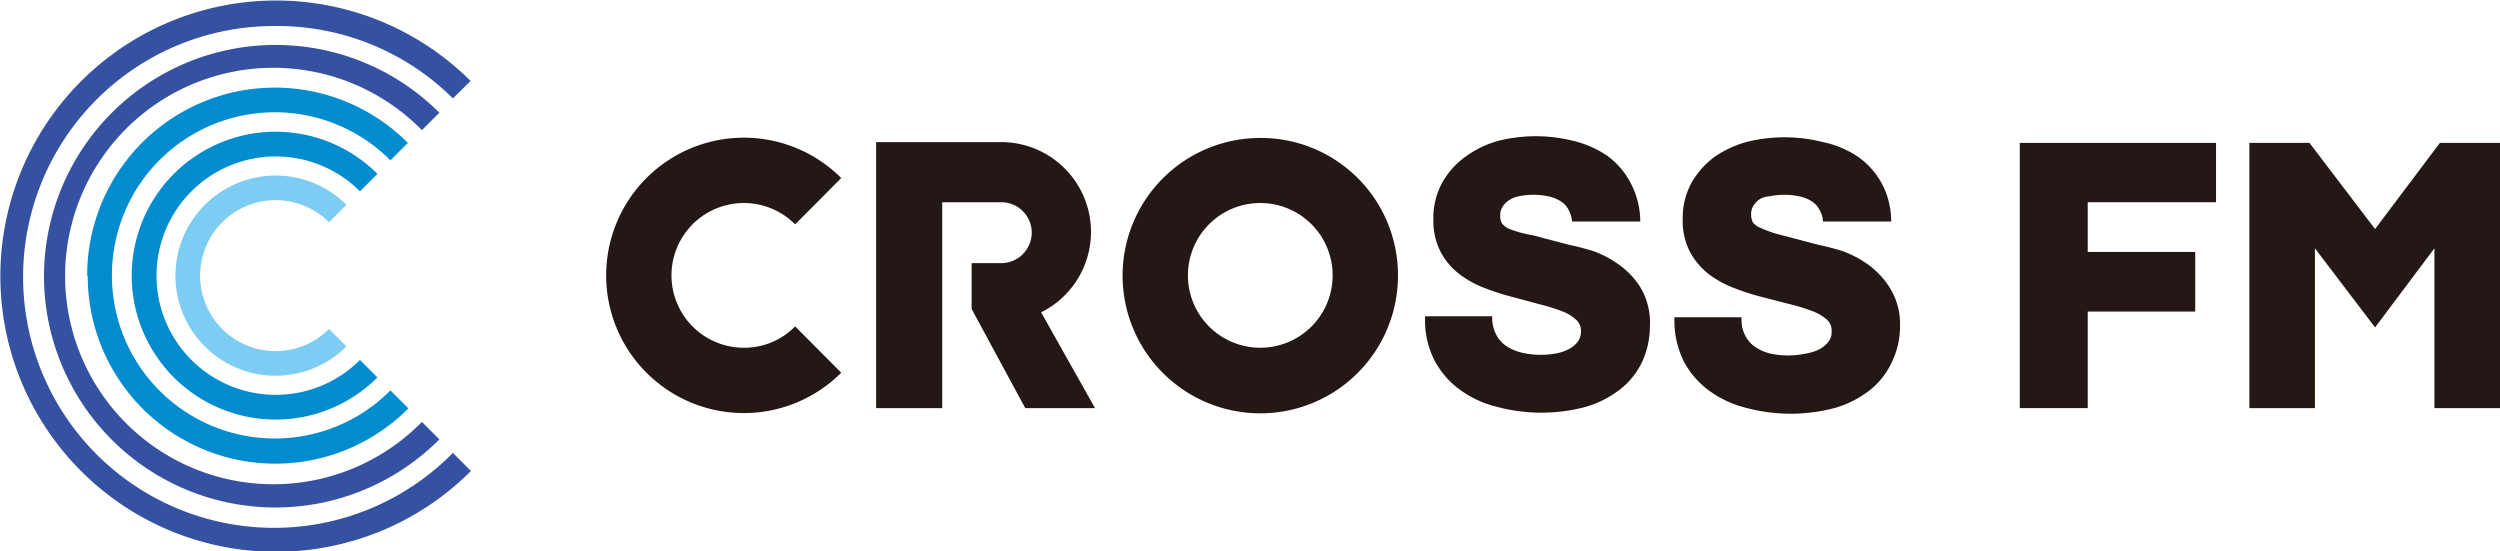
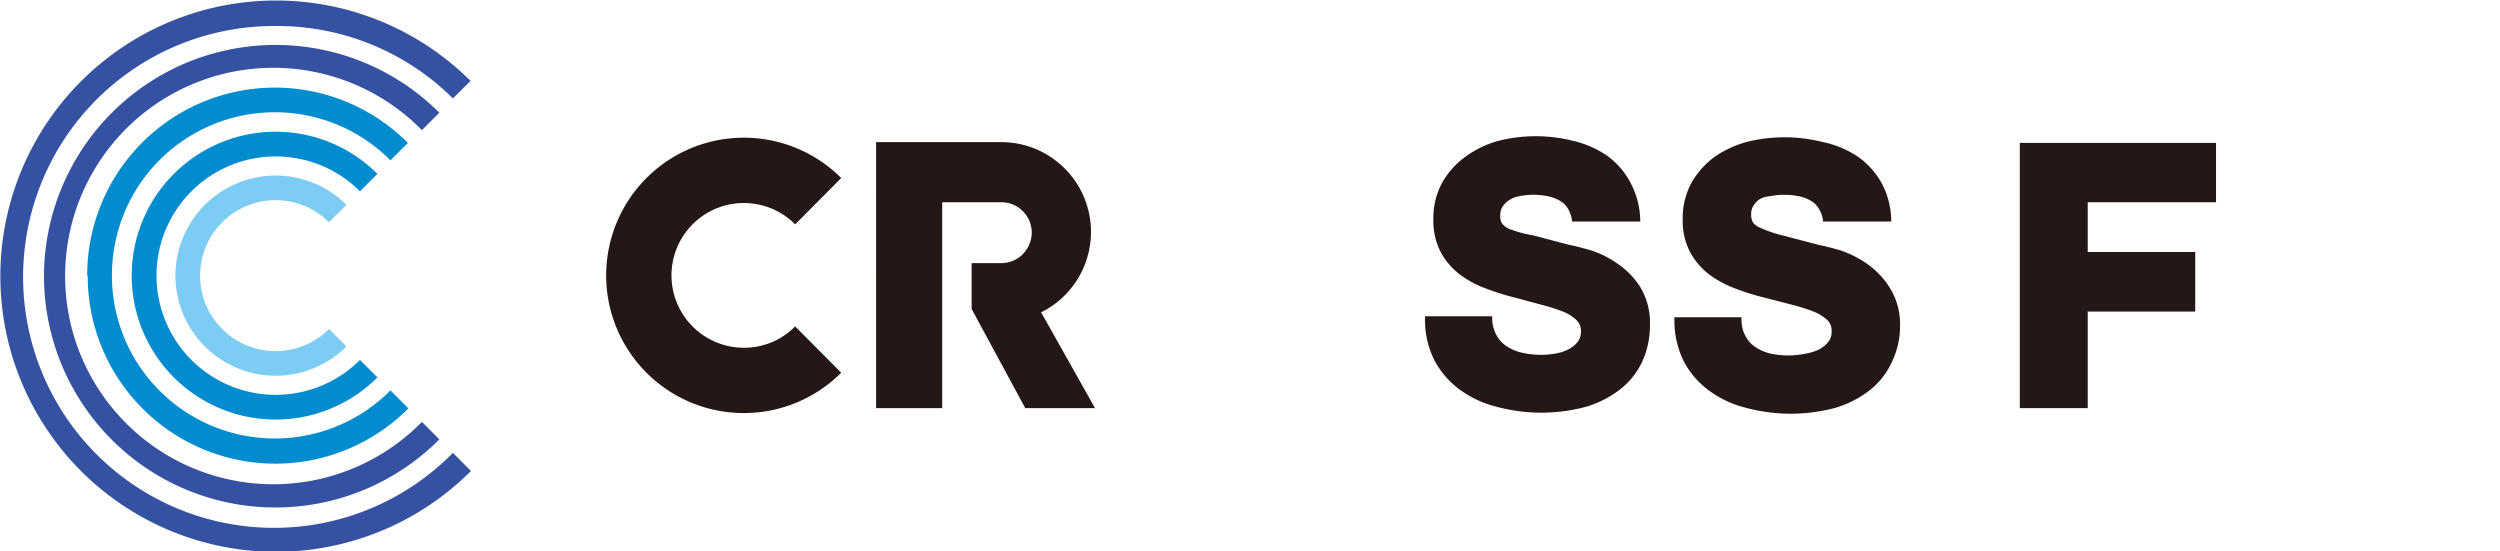
<svg xmlns="http://www.w3.org/2000/svg" width="96.05" height="21.18" viewBox="0 0 96.05 21.18">
  <defs>
    <style>.cls-1{fill:#3551a1;}.cls-2{fill:#008cce;}.cls-3{fill:#7dccf3;}.cls-4{fill:#231815;}</style>
  </defs>
  <title>Asset 3</title>
  <g id="Layer_2" data-name="Layer 2">
    <g id="デザイン">
      <path class="cls-1" d="M18.08,18.08l-.68-.68A9.64,9.64,0,1,1,10.59,1,9.57,9.57,0,0,1,17.4,3.78l.68-.67a10.59,10.59,0,1,0,0,15Z" />
      <path class="cls-1" d="M1.69,10.59a8.89,8.89,0,0,0,15.19,6.29l-.67-.67A8,8,0,1,1,16.21,5l.67-.67A8.9,8.9,0,0,0,1.69,10.59Z" />
      <path class="cls-2" d="M3.37,10.59a7.21,7.21,0,0,0,12.32,5.1L15,15a6.26,6.26,0,0,1-10.7-4.43A6.26,6.26,0,0,1,15,6.16l.67-.67a7.21,7.21,0,0,0-12.32,5.1Z" />
      <path class="cls-2" d="M5.06,10.59A5.53,5.53,0,0,0,14.5,14.5l-.67-.67a4.58,4.58,0,1,1,0-6.48l.67-.67a5.53,5.53,0,0,0-9.44,3.91Z" />
      <path class="cls-3" d="M6.74,10.59a3.85,3.85,0,0,0,6.57,2.72l-.67-.67a2.9,2.9,0,1,1,0-4.1l.67-.67a3.85,3.85,0,0,0-6.57,2.72Z" />
-       <path class="cls-4" d="M48.42,5.3a5.29,5.29,0,1,0,5.29,5.28A5.27,5.27,0,0,0,48.42,5.3Zm0,8.06a2.78,2.78,0,1,1,2.78-2.78A2.78,2.78,0,0,1,48.42,13.36Z" />
      <path class="cls-4" d="M30.55,12.54a2.74,2.74,0,0,1-2,.82,2.78,2.78,0,1,1,2-4.74l1.77-1.78a5.29,5.29,0,1,0,0,7.48Z" />
      <path class="cls-4" d="M42.07,15.68,40,12a3.45,3.45,0,0,0-1.54-6.54h-4.8V15.68H36.2V7.77h2.28a1.17,1.17,0,0,1,1.16,1.17,1.19,1.19,0,0,1-.45.92,1.18,1.18,0,0,1-.71.25H37.33v1.76l2.06,3.81Z" />
      <path class="cls-4" d="M63,11a3.09,3.09,0,0,0-.9-.9,3.76,3.76,0,0,0-1-.49c-.33-.09-.58-.16-.76-.19l-1.45-.38A4.63,4.63,0,0,1,58,8.8a.72.72,0,0,1-.29-.21.51.51,0,0,1-.07-.3.58.58,0,0,1,.09-.35A.81.81,0,0,1,58,7.68a.93.93,0,0,1,.36-.14,2.77,2.77,0,0,1,1.11,0,1.52,1.52,0,0,1,.49.19.85.85,0,0,1,.31.34,1.21,1.21,0,0,1,.13.44h2.62a3.23,3.23,0,0,0-.34-1.42A3,3,0,0,0,61.77,6a3.92,3.92,0,0,0-1.33-.59,5.93,5.93,0,0,0-2.87,0A3.93,3.93,0,0,0,56.33,6a3.11,3.11,0,0,0-.91,1,2.82,2.82,0,0,0-.35,1.42,2.61,2.61,0,0,0,.28,1.26,2.64,2.64,0,0,0,.73.86,3.86,3.86,0,0,0,1,.54,8.91,8.91,0,0,0,1.07.34l1,.27a7.49,7.49,0,0,1,.87.27,1.62,1.62,0,0,1,.55.34.56.56,0,0,1,.17.43.65.65,0,0,1-.13.41,1.06,1.06,0,0,1-.37.29,1.75,1.75,0,0,1-.52.16,3.24,3.24,0,0,1-1.29-.05,1.82,1.82,0,0,1-.58-.26,1.2,1.2,0,0,1-.38-.45,1.43,1.43,0,0,1-.14-.55v-.13H54.75v.14a3.38,3.38,0,0,0,.35,1.53,3.28,3.28,0,0,0,1,1.16,4,4,0,0,0,1.41.65,6.61,6.61,0,0,0,3.42,0,4,4,0,0,0,1.34-.69,2.93,2.93,0,0,0,.84-1.08,3.31,3.31,0,0,0,.28-1.34A2.63,2.63,0,0,0,63,11Z" />
      <path class="cls-4" d="M72.57,11a3.18,3.18,0,0,0-.89-.9,4,4,0,0,0-1-.49c-.33-.09-.58-.16-.76-.19l-1.45-.38a4.48,4.48,0,0,1-.82-.28.7.7,0,0,1-.3-.21.6.6,0,0,1-.07-.3.58.58,0,0,1,.09-.35.81.81,0,0,1,.26-.26A.93.93,0,0,1,68,7.54a2.77,2.77,0,0,1,1.11,0,1.43,1.43,0,0,1,.49.19.85.85,0,0,1,.31.34,1,1,0,0,1,.13.44h2.62a3.1,3.1,0,0,0-.34-1.42A3,3,0,0,0,71.35,6,3.86,3.86,0,0,0,70,5.45a6,6,0,0,0-2.88,0A4.15,4.15,0,0,0,65.91,6,3.23,3.23,0,0,0,65,7a2.82,2.82,0,0,0-.35,1.42,2.61,2.61,0,0,0,.28,1.26,2.76,2.76,0,0,0,.73.86,4,4,0,0,0,1,.54,8.91,8.91,0,0,0,1.07.34l1.05.27a7.49,7.49,0,0,1,.87.27,1.78,1.78,0,0,1,.56.34.56.56,0,0,1,.16.43.59.59,0,0,1-.13.41,1.12,1.12,0,0,1-.36.29,1.91,1.91,0,0,1-.53.16A3.24,3.24,0,0,1,68,13.58a1.82,1.82,0,0,1-.58-.26,1.2,1.2,0,0,1-.38-.45,1.27,1.27,0,0,1-.13-.55.57.57,0,0,1,0-.13H64.33v.14a3.52,3.52,0,0,0,.35,1.53,3.28,3.28,0,0,0,1,1.16,4,4,0,0,0,1.41.65,6.61,6.61,0,0,0,3.42,0,3.94,3.94,0,0,0,1.34-.69,2.93,2.93,0,0,0,.84-1.08A3.16,3.16,0,0,0,73,12.52,2.63,2.63,0,0,0,72.57,11Z" />
      <polygon class="cls-4" points="80.21 9.28 80.21 7.77 85.14 7.77 85.14 5.49 80.21 5.49 80.03 5.49 77.6 5.49 77.6 10.58 77.6 15.68 80.21 15.68 80.21 12.87 80.21 11.97 84.34 11.97 84.34 9.68 80.21 9.68 80.21 9.51 80.21 9.28" />
-       <polygon class="cls-4" points="93.74 5.49 91.25 8.8 88.73 5.49 86.42 5.49 86.42 6.72 86.42 15.68 87.93 15.68 88.49 15.68 88.73 15.68 88.82 15.68 88.94 15.68 88.94 9.54 91.25 12.58 93.53 9.54 93.53 15.68 93.66 15.68 93.74 15.68 93.98 15.68 94.54 15.68 96.05 15.68 96.05 6.72 96.05 5.49 93.74 5.49" />
    </g>
  </g>
</svg>